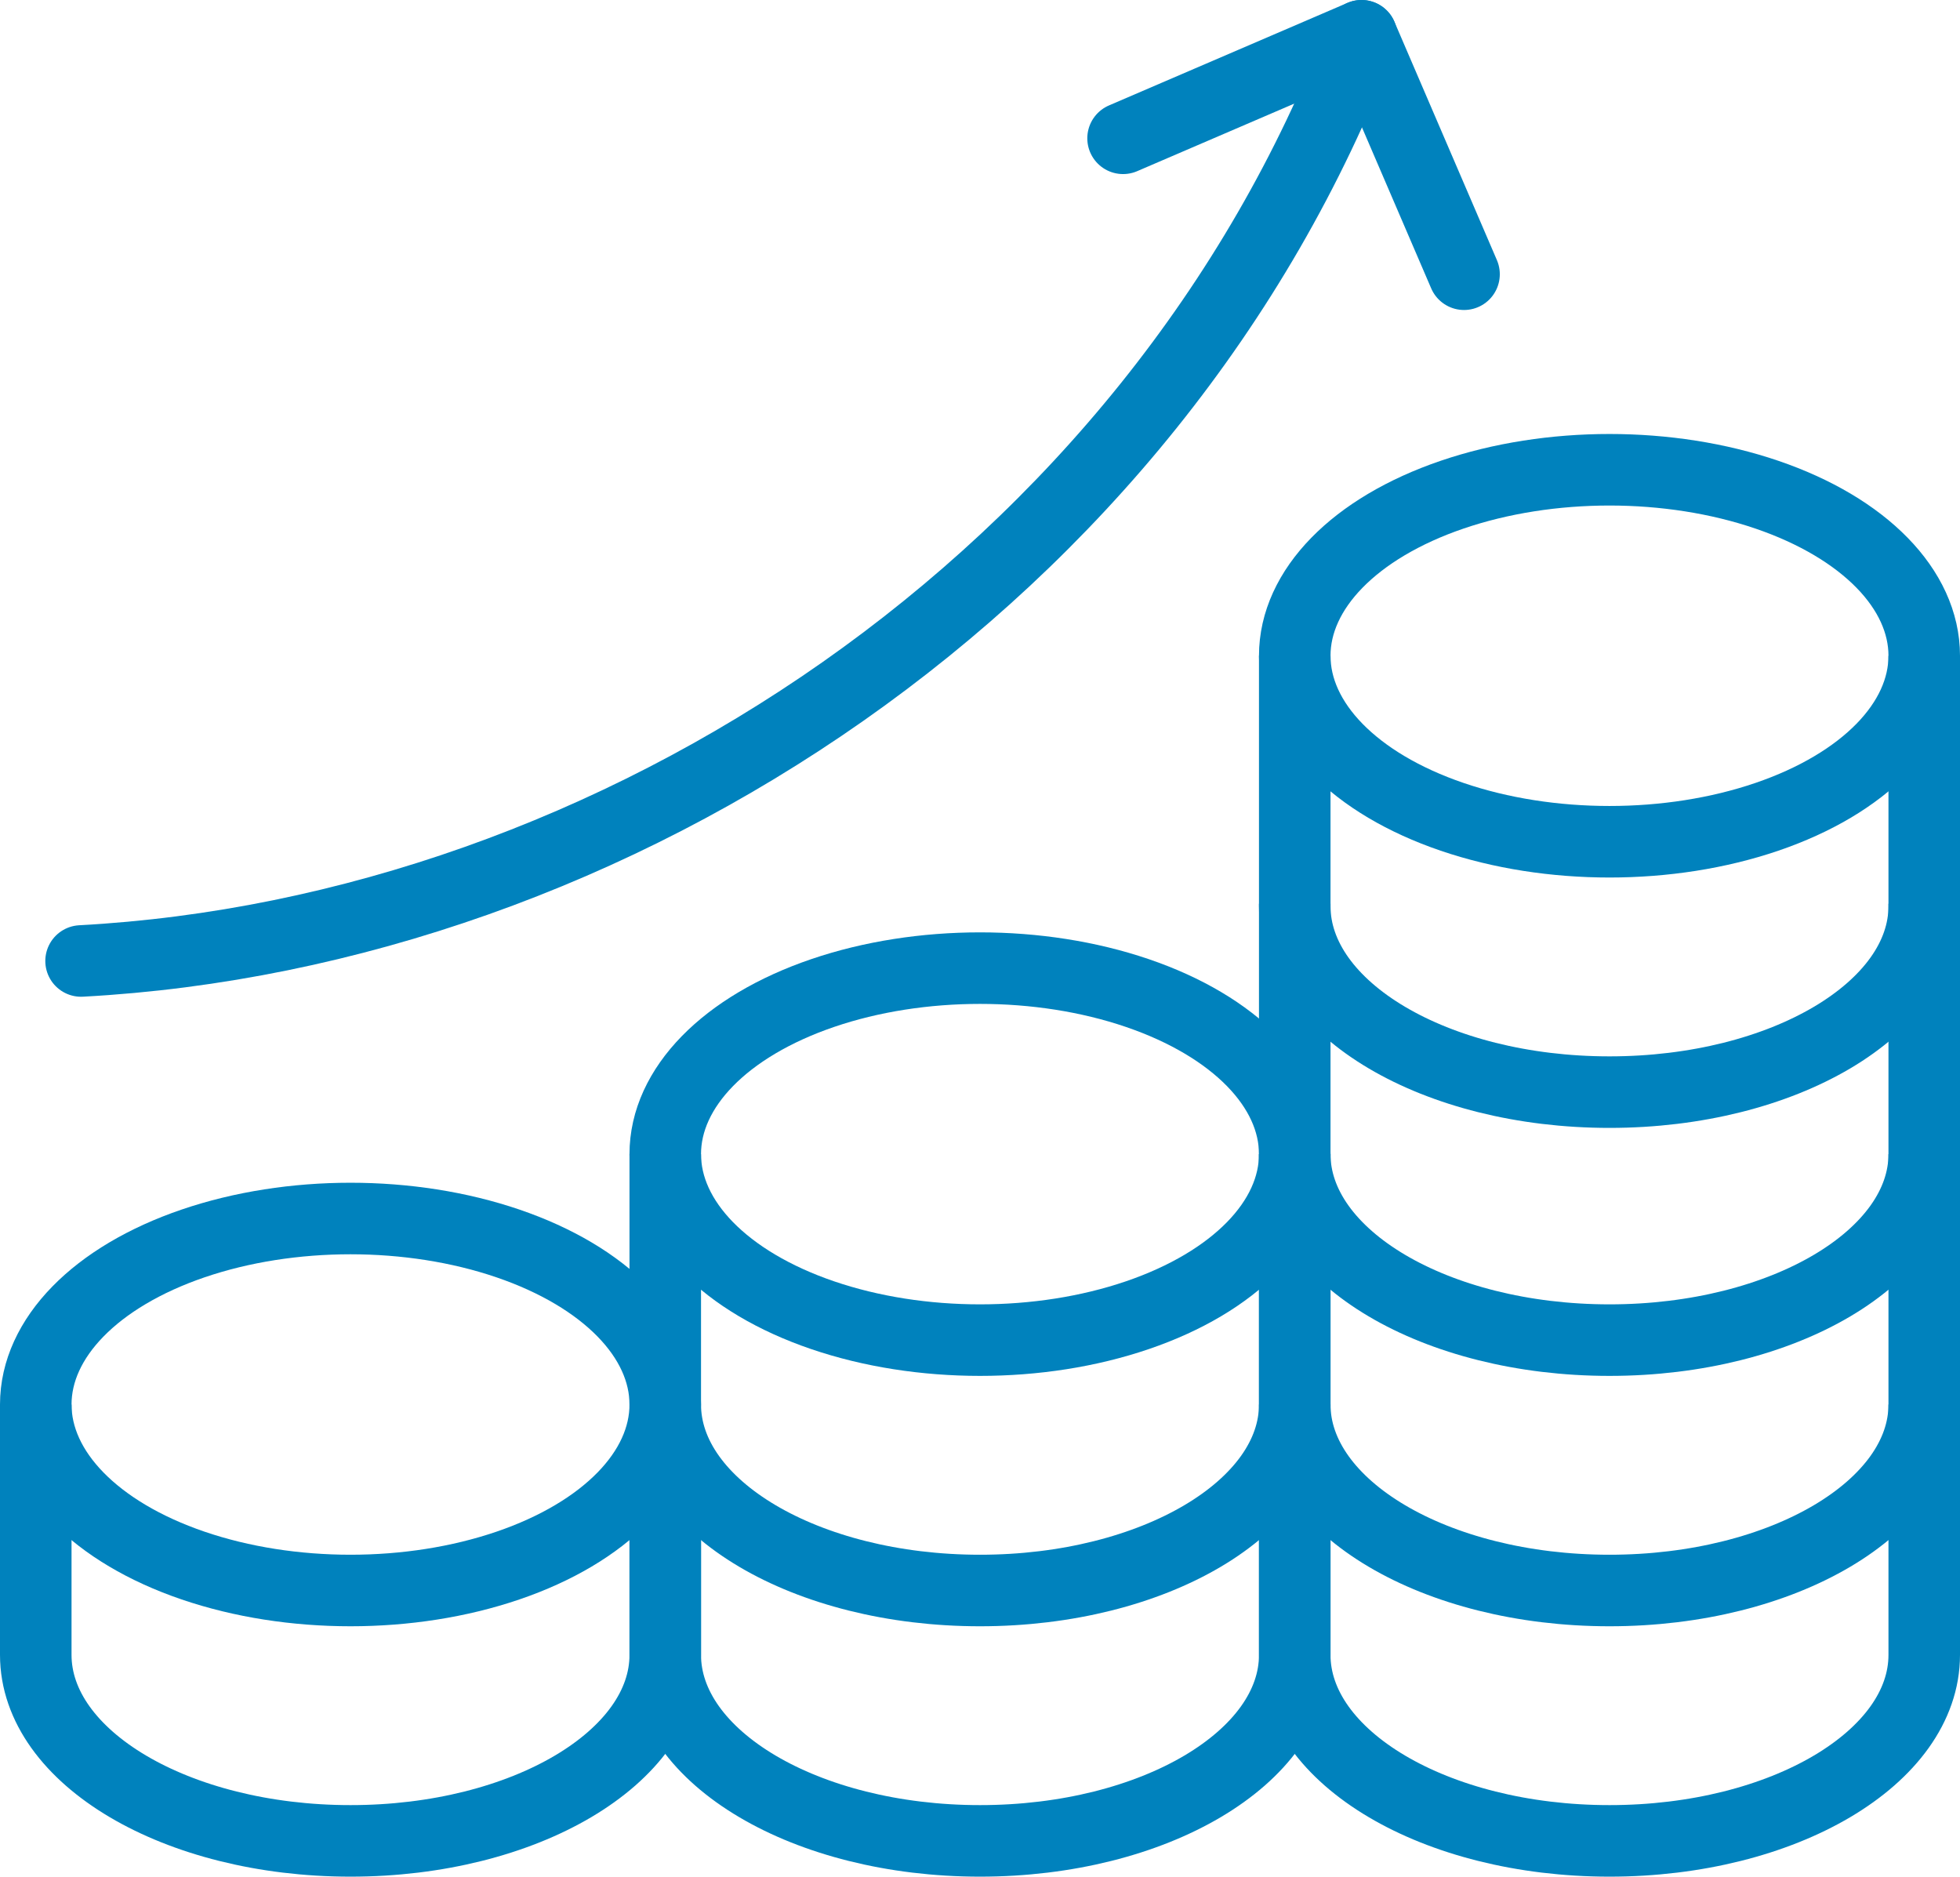
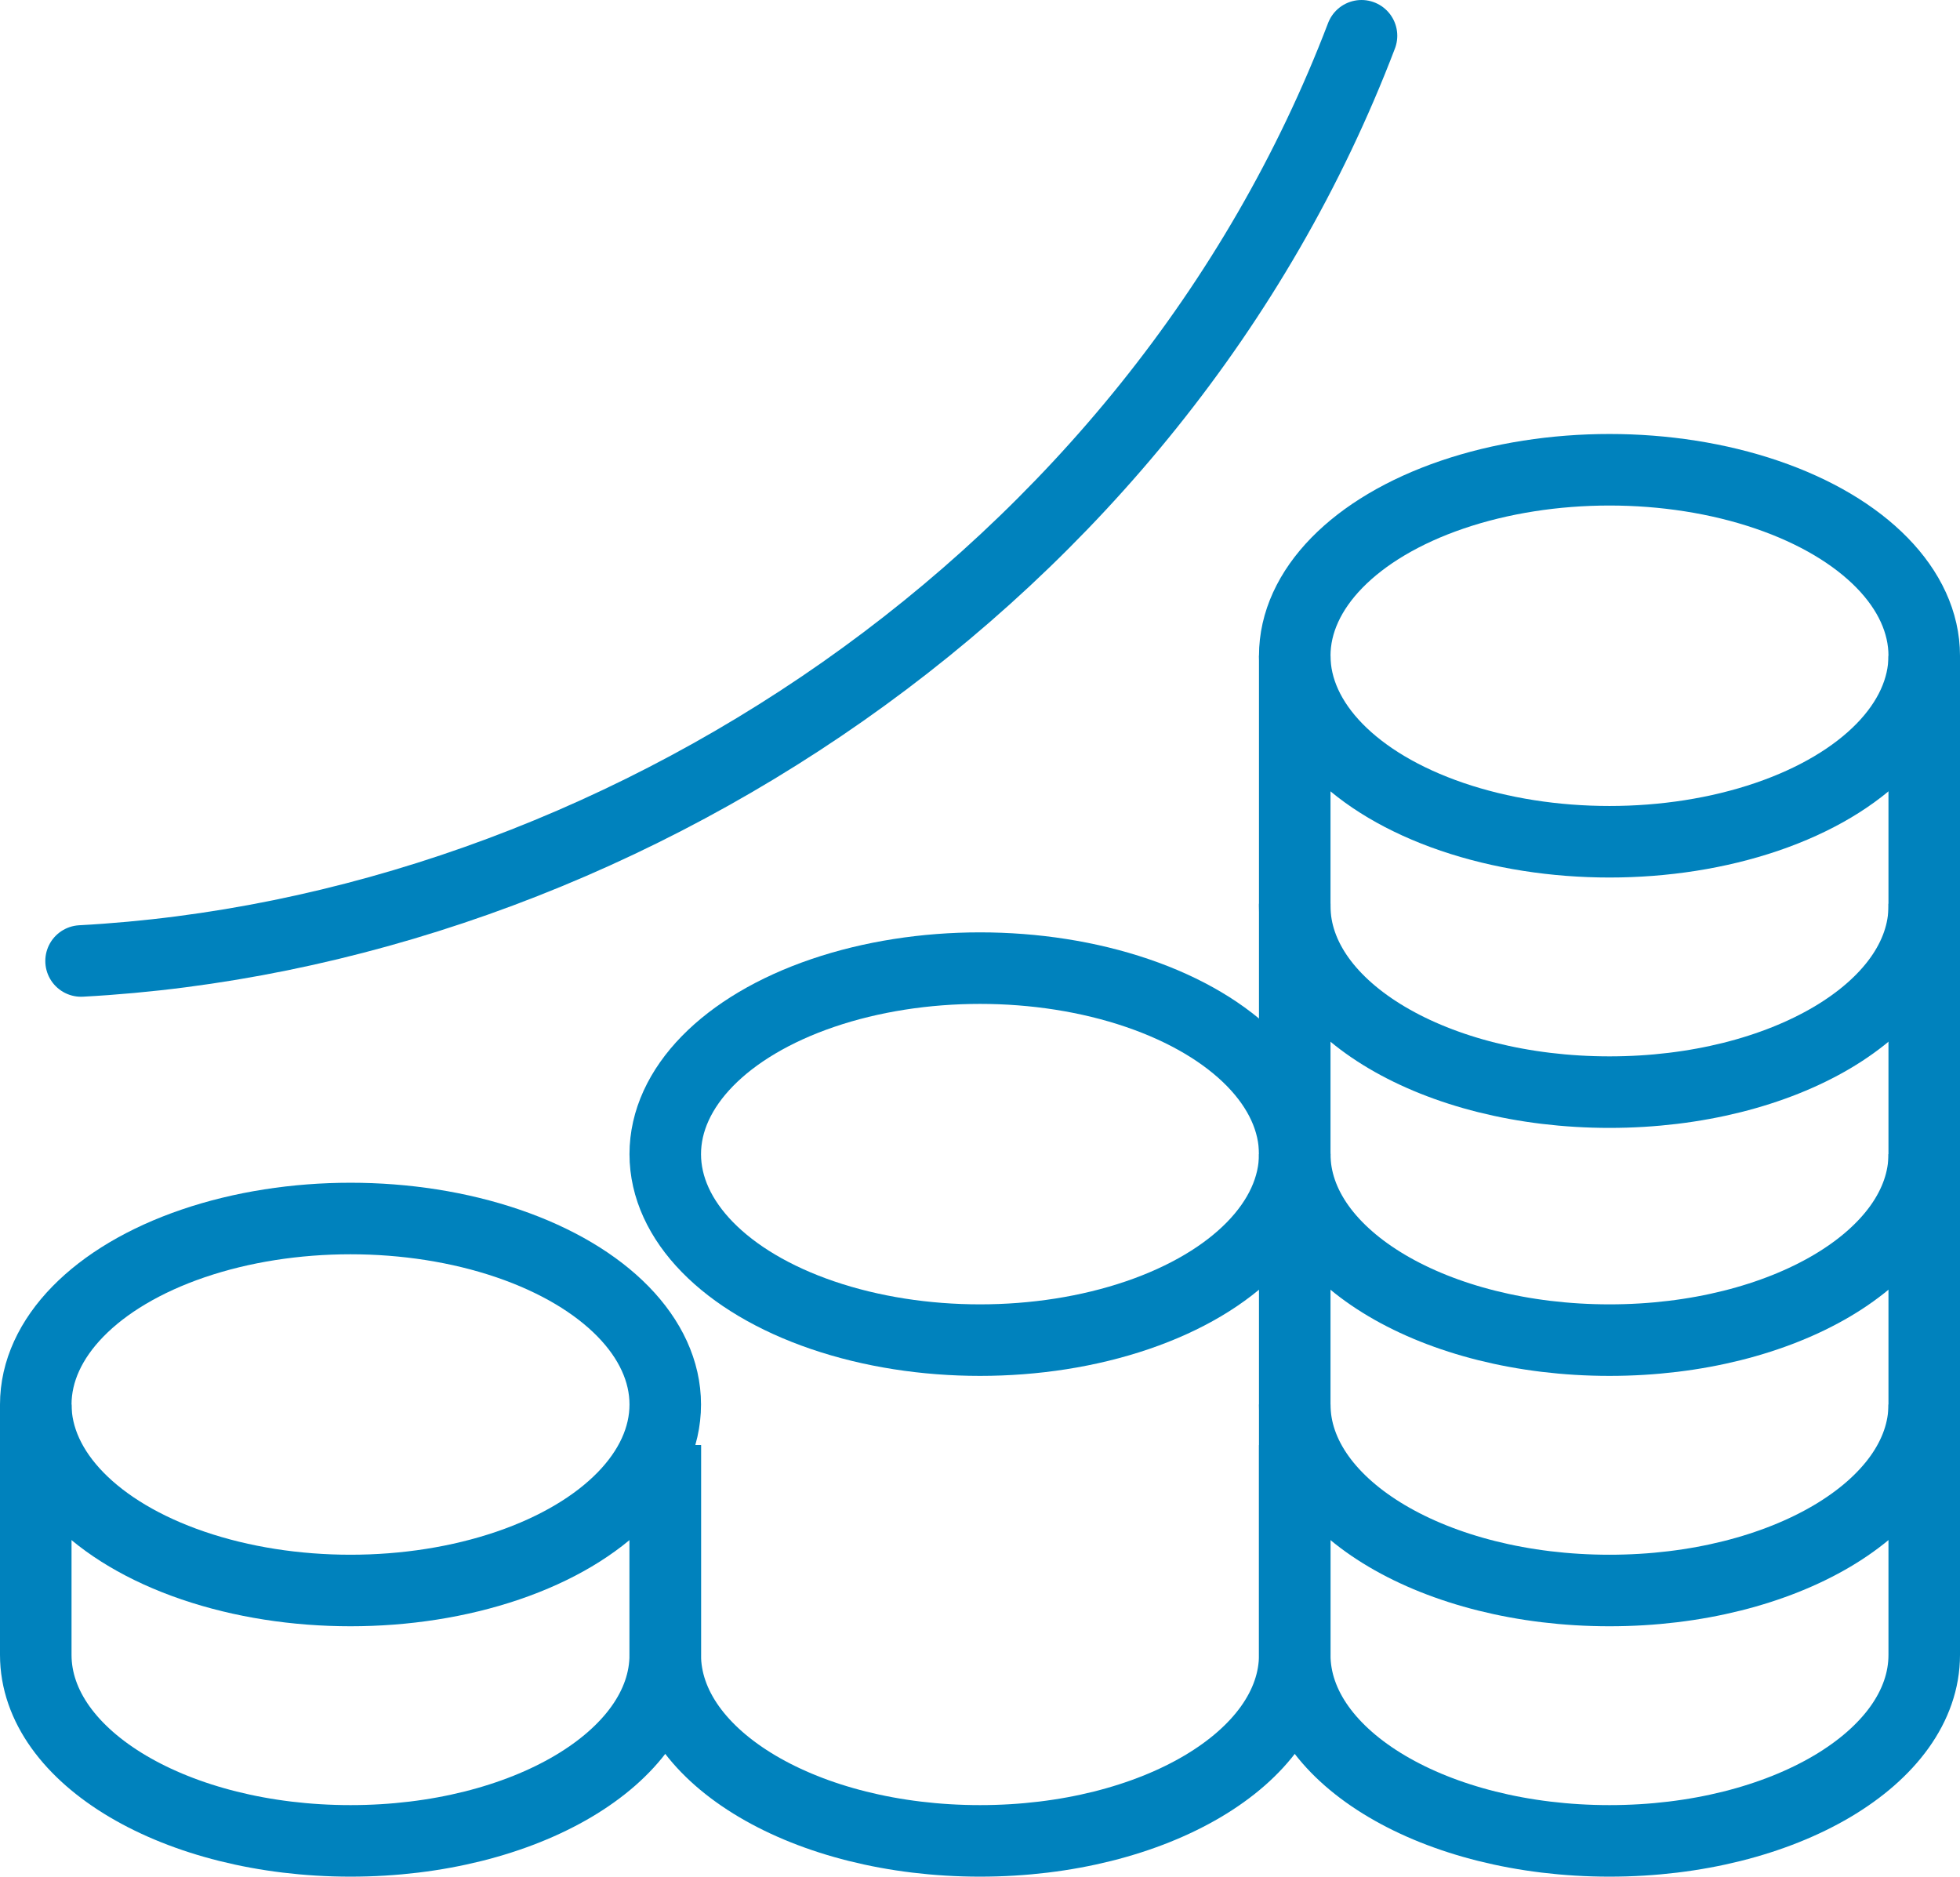
<svg xmlns="http://www.w3.org/2000/svg" xmlns:xlink="http://www.w3.org/1999/xlink" version="1.1" id="Layer_1" x="0px" y="0px" viewBox="0 0 82.2 78.7" style="enable-background:new 0 0 82.2 78.7;" xml:space="preserve">
  <style type="text/css"> .st0{clip-path:url(#SVGID_00000046310261826024681910000008321906607122269345_);} .st1{fill:none;stroke:#0082BD;stroke-width:3;stroke-miterlimit:10;} .st2{fill:none;stroke:#0082BD;stroke-width:3;stroke-linecap:round;stroke-linejoin:round;} </style>
  <g id="Our_Advantages_Earn_higher_yields" transform="translate(0 0)">
    <g>
      <defs>
        <rect id="SVGID_1_" width="82.2" height="78.7" />
      </defs>
      <clipPath id="SVGID_00000065067401726892698410000005545122409012378537_">
        <use xlink:href="#SVGID_1_" style="overflow:visible;" />
      </clipPath>
      <g id="Group_608" style="clip-path:url(#SVGID_00000065067401726892698410000005545122409012378537_);">
        <ellipse id="Ellipse_65" class="st1" cx="14.7" cy="58.9" rx="13.2" ry="7.8" />
        <path id="Path_3058" class="st1" d="M27.9,60.6v8.8c0,4.3-5.9,7.8-13.2,7.8S1.5,73.7,1.5,69.4V58.9" />
        <path id="Path_3059" class="st1" d="M54.3,60.6v8.8c0,4.3-5.9,7.8-13.2,7.8s-13.2-3.5-13.2-7.8v-8.8" />
        <ellipse id="Ellipse_66" class="st1" cx="41.1" cy="48.4" rx="13.2" ry="7.8" />
-         <path id="Path_3060" class="st1" d="M54.3,48.4v10.5c0,4.3-5.9,7.8-13.2,7.8s-13.2-3.5-13.2-7.8V48.4" />
        <path id="Path_3061" class="st1" d="M80.7,58.9v10.5c0,4.3-5.9,7.8-13.2,7.8s-13.2-3.5-13.2-7.8V58.9" />
        <path id="Path_3062" class="st1" d="M80.7,48.4v10.5c0,4.3-5.9,7.8-13.2,7.8s-13.2-3.5-13.2-7.8V48.4" />
        <path id="Path_3063" class="st1" d="M80.7,37.9v10.5c0,4.3-5.9,7.8-13.2,7.8s-13.2-3.5-13.2-7.8V37.9" />
        <ellipse id="Ellipse_67" class="st1" cx="67.5" cy="27.5" rx="13.2" ry="7.8" />
        <path id="Path_3064" class="st1" d="M80.7,27.5v10.5c0,4.3-5.9,7.8-13.2,7.8s-13.2-3.5-13.2-7.8V27.5" />
        <path id="Path_3065" class="st2" d="M57.1,1.5C48.4,24.3,25.7,39.1,3.4,40.3" />
-         <path id="Path_3066" class="st2" d="M47.1,5.8l10-4.3l4.3,10" />
      </g>
    </g>
  </g>
</svg>